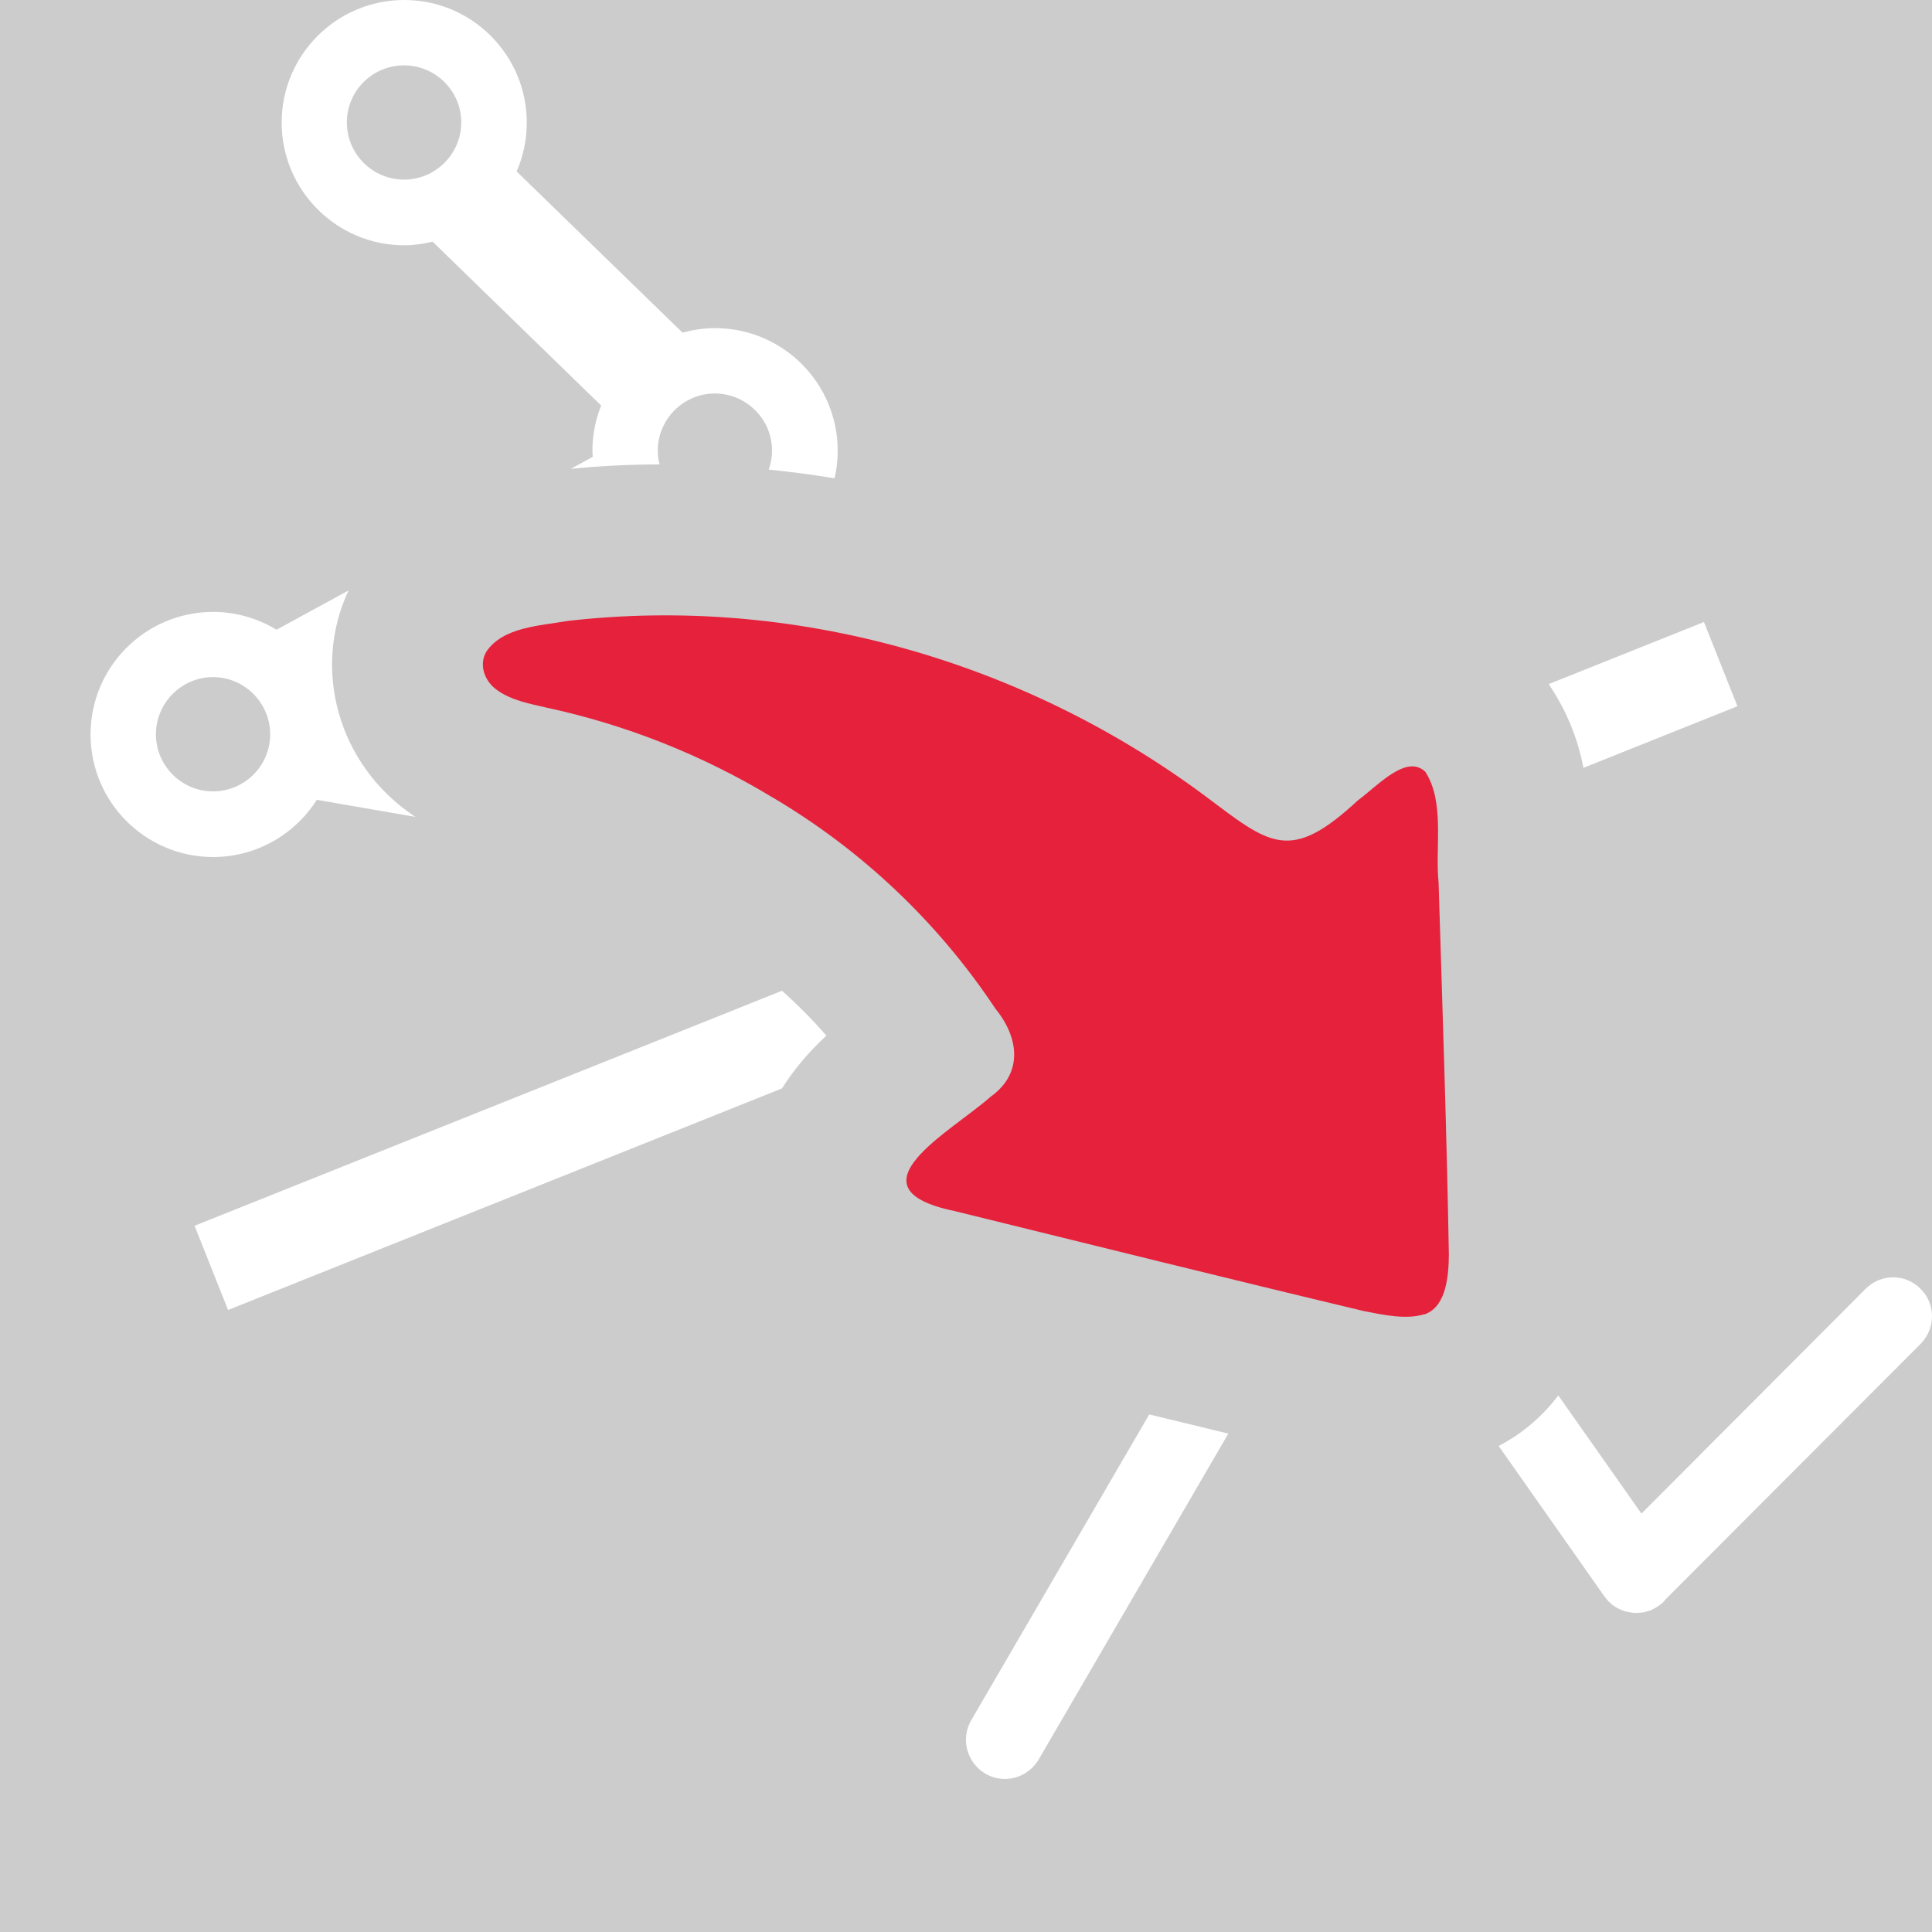
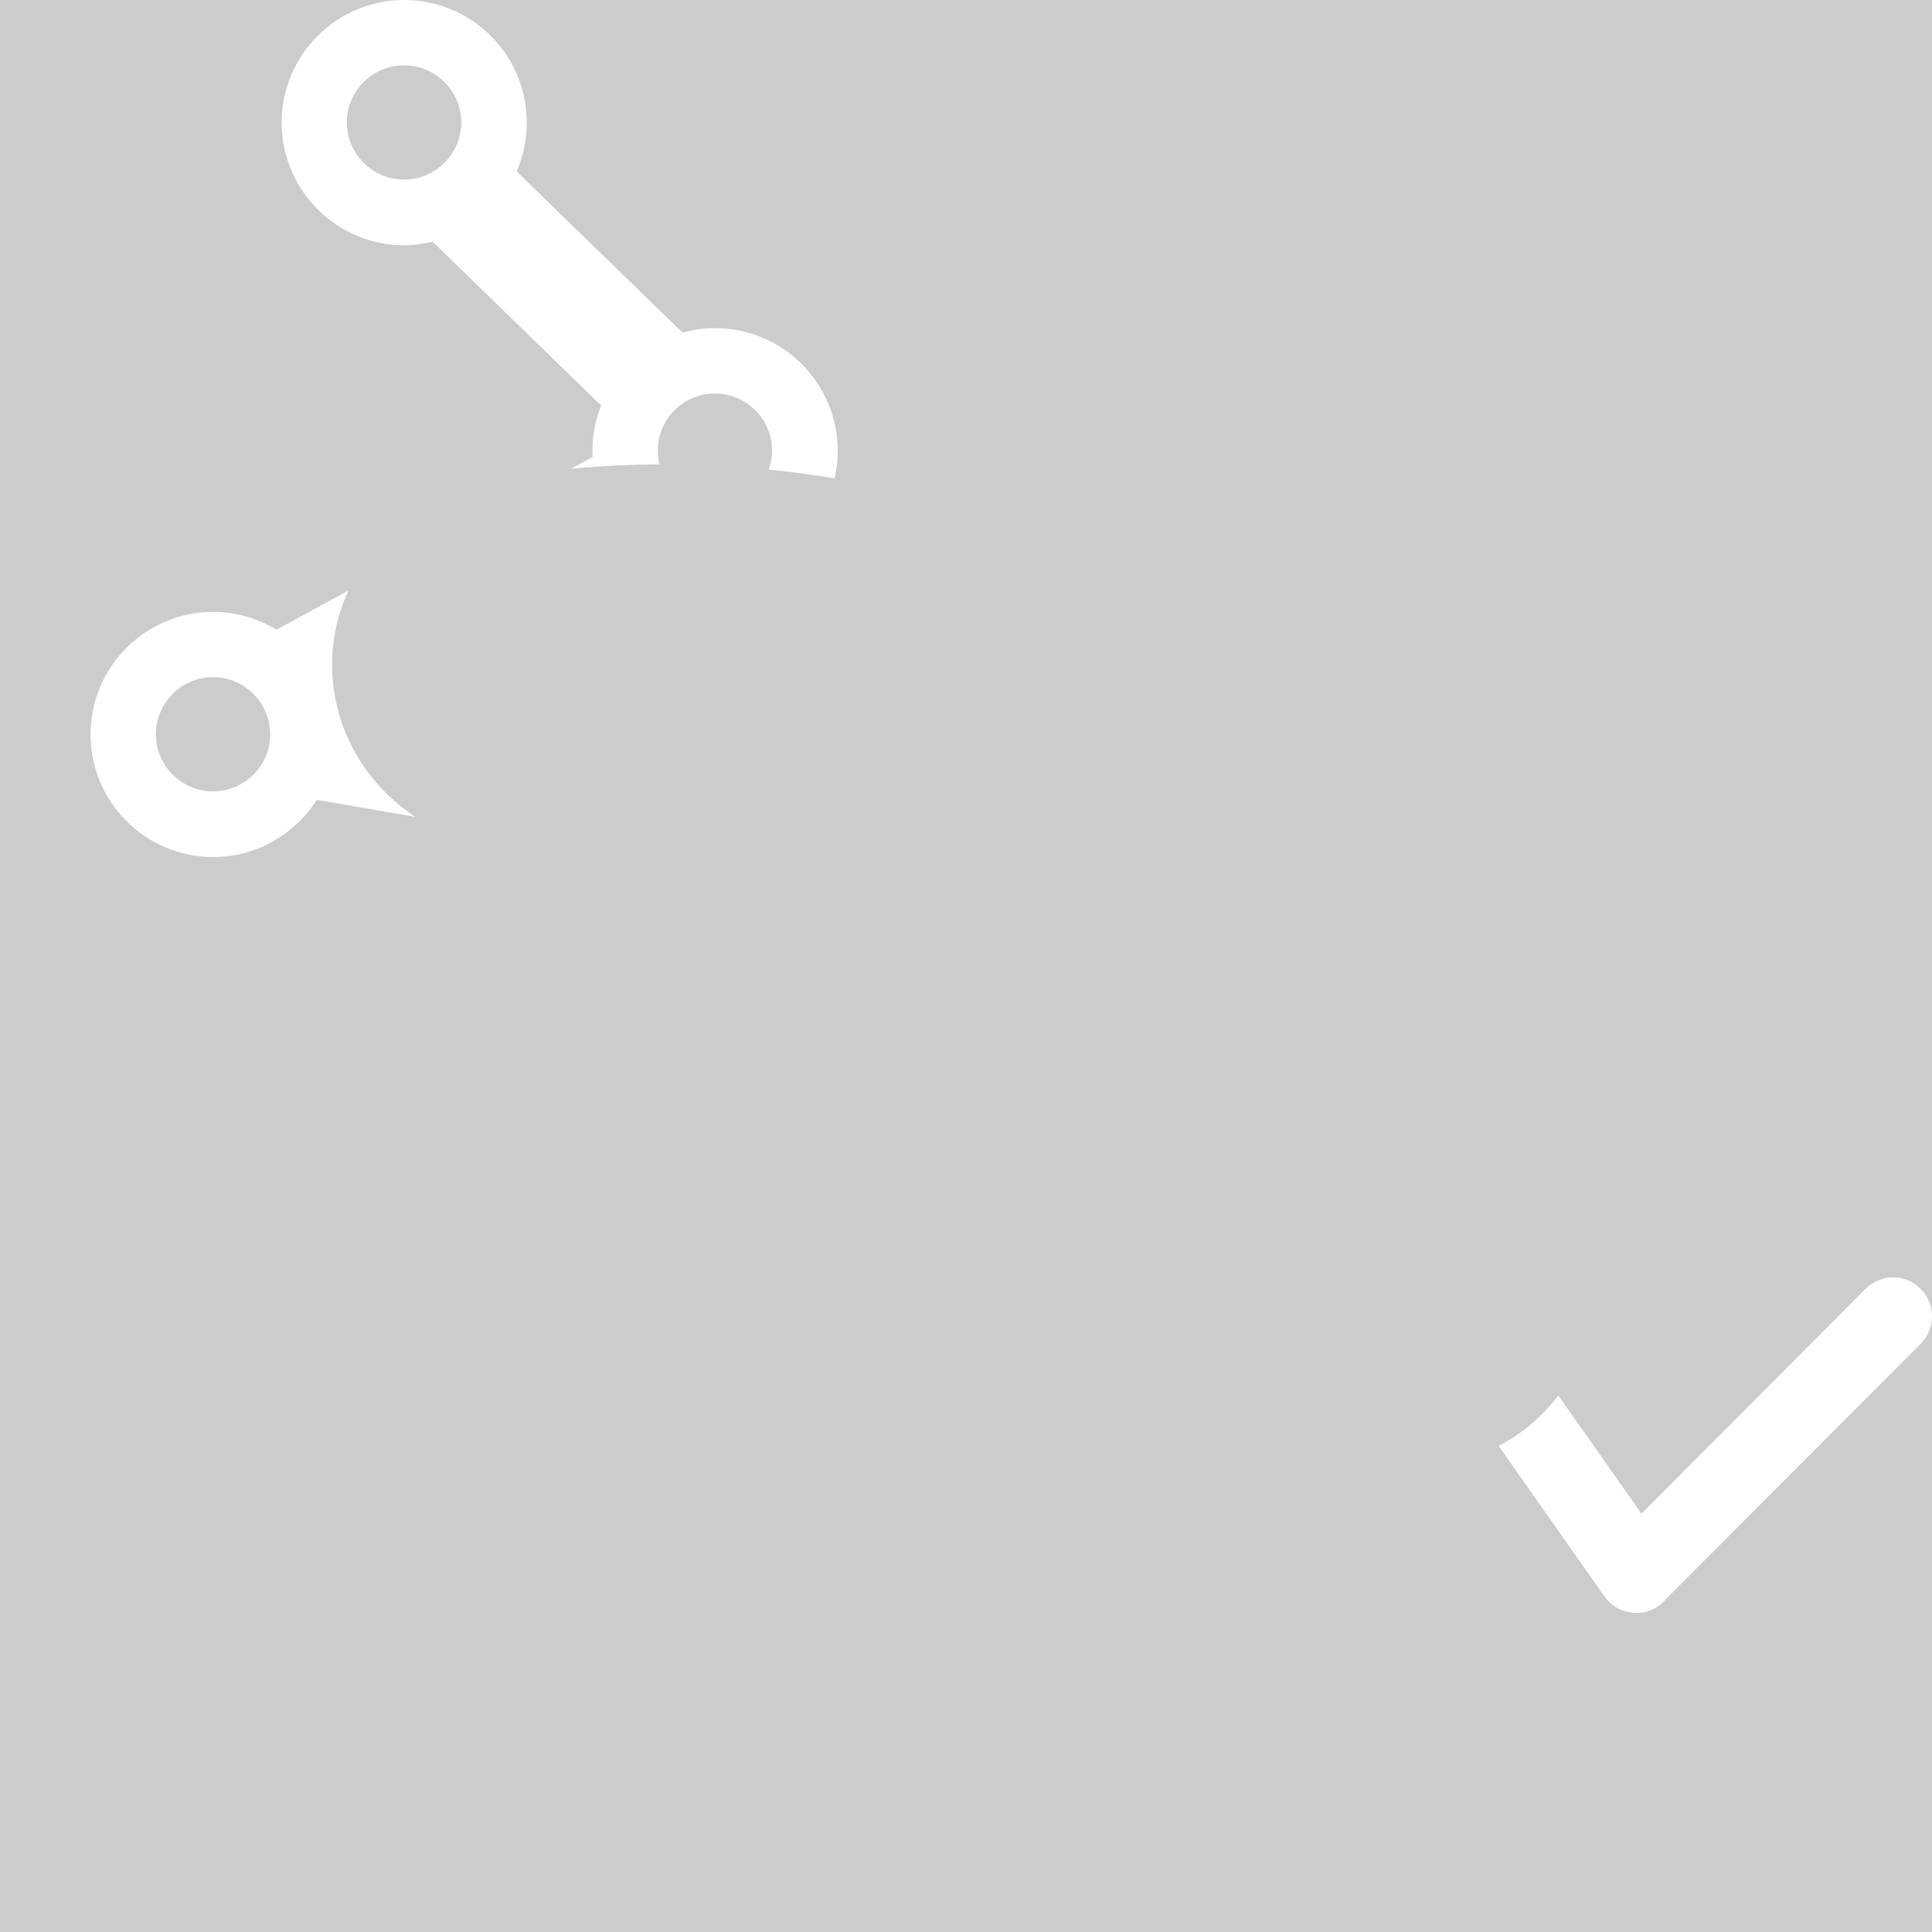
<svg xmlns="http://www.w3.org/2000/svg" id="uuid-b799fcaf-5d5c-4dec-be6c-f526e67f8333" data-name="Calque 1" viewBox="0 0 128 128">
  <rect width="100%" height="100%" fill="#cccccc" />
  <rect width="100%" height="100%" fill="#cccccc" />
  <defs>
    <style>
      .uuid-1bc752cb-9ea0-4c56-82a1-b459ee99f1d1 {
        fill: #e6213c;
      }

      .uuid-1bc752cb-9ea0-4c56-82a1-b459ee99f1d1, .uuid-d1c4e2cf-16f2-46bc-bf81-7e1f8a473e98 {
        stroke-width: 0px;
      }

      .uuid-d1c4e2cf-16f2-46bc-bf81-7e1f8a473e98 {
        fill: #fff;
      }
    </style>
  </defs>
-   <path class="uuid-1bc752cb-9ea0-4c56-82a1-b459ee99f1d1" d="M94.37,87.07c-1.21.38-2.74.04-4.02-.21-9.02-2.15-18.1-4.41-27.13-6.63-7.24-1.51-.16-5.28,2.4-7.56,2.19-1.56,1.89-3.93.33-5.84-3.82-5.75-8.9-10.56-14.87-14.06-4.6-2.77-9.63-4.76-14.88-5.89-1.09-.25-2.3-.48-3.21-1.12-.9-.6-1.29-1.73-.76-2.6,1.1-1.62,3.55-1.7,5.37-2.02,14.92-1.72,30.12,2.61,42.17,11.54,4.35,3.26,5.65,4.57,10.2.34,1.3-.95,3.2-3.09,4.46-1.89,1.31,2.02.64,5,.88,7.34.25,8.23.54,16.46.68,24.65-.01,1.36-.16,3.32-1.46,3.9l-.17.07Z" />
-   <path class="uuid-d1c4e2cf-16f2-46bc-bf81-7e1f8a473e98" d="M54.75,68.61c-1.05.98-2.1,2.15-2.94,3.5l-36.7,14.68-2.22-5.58,38.92-15.57c1.04.93,2.02,1.92,2.94,2.97Z" />
-   <path class="uuid-d1c4e2cf-16f2-46bc-bf81-7e1f8a473e98" d="M115.11,46.79l-10.2,4.08c-.33-1.67-.95-3.45-2.08-5.2l-.22-.35,10.28-4.11,2.22,5.58Z" />
  <g id="uuid-da49a013-7f8b-44b6-9fde-97d0a1d10535" data-name="poly">
-     <path class="uuid-d1c4e2cf-16f2-46bc-bf81-7e1f8a473e98" d="M81.38,94.98l-12.57,21.6c-.49.81-1.34,1.28-2.23,1.28-.45,0-.9-.12-1.3-.35-1.22-.73-1.65-2.29-.94-3.53l11.8-20.27c1.74.42,3.49.85,5.24,1.27Z" />
    <path class="uuid-d1c4e2cf-16f2-46bc-bf81-7e1f8a473e98" d="M127.26,89.02l-16.91,16.94-.12.15c-.08.08-.16.16-.26.22-.21.16-.43.28-.65.37-.15.04-.27.08-.41.12h-.02c-.16.02-.32.04-.49.04-.18,0-.34-.02-.52-.06-.11-.02-.21-.04-.31-.08-.06-.02-.12-.05-.18-.07-.12-.06-.27-.12-.39-.2-.02,0-.02-.02-.04-.04-.12-.06-.22-.14-.32-.26-.02,0-.04-.02-.06-.04-.12-.13-.23-.27-.33-.41l-6.96-9.9c1.23-.64,2.7-1.69,3.95-3.35l5.51,7.83,14.85-14.89c1.02-1.02,2.64-1.02,3.64,0,1.01.99,1.01,2.61.02,3.63Z" />
  </g>
  <path class="uuid-d1c4e2cf-16f2-46bc-bf81-7e1f8a473e98" d="M47.38,21.74c-.76,0-1.47.11-2.16.3l-10.99-10.68c.43-1,.67-2.09.67-3.24,0-4.48-3.64-8.12-8.12-8.12s-8.12,3.64-8.12,8.12,3.64,8.13,8.12,8.13c.64,0,1.27-.09,1.88-.24l11.17,10.86c-.38.93-.58,1.93-.58,2.99,0,.14.01.28.02.41l-1.45.79c1.94-.19,3.92-.29,5.88-.29-.08-.29-.12-.6-.12-.92,0-2.08,1.7-3.78,3.78-3.78s3.79,1.7,3.79,3.78c0,.44-.08.87-.22,1.26,1.46.15,2.91.34,4.36.58.14-.59.21-1.2.21-1.83,0-4.48-3.64-8.12-8.12-8.12ZM26.77,11.9c-2.09,0-3.79-1.7-3.79-3.79s1.7-3.78,3.79-3.78,3.79,1.7,3.79,3.78-1.7,3.79-3.79,3.79ZM23.09,39.12l-4.77,2.6c-1.23-.74-2.66-1.18-4.2-1.18-4.48,0-8.12,3.64-8.12,8.12s3.64,8.12,8.12,8.12c2.88,0,5.42-1.51,6.87-3.79l6.53,1.13c-.05-.03-.1-.07-.15-.1-4.97-3.37-6.72-9.68-4.28-14.9ZM14.11,52.43c-2.08,0-3.78-1.7-3.78-3.78s1.7-3.79,3.78-3.79,3.79,1.7,3.79,3.79-1.7,3.78-3.79,3.78Z" />
</svg>